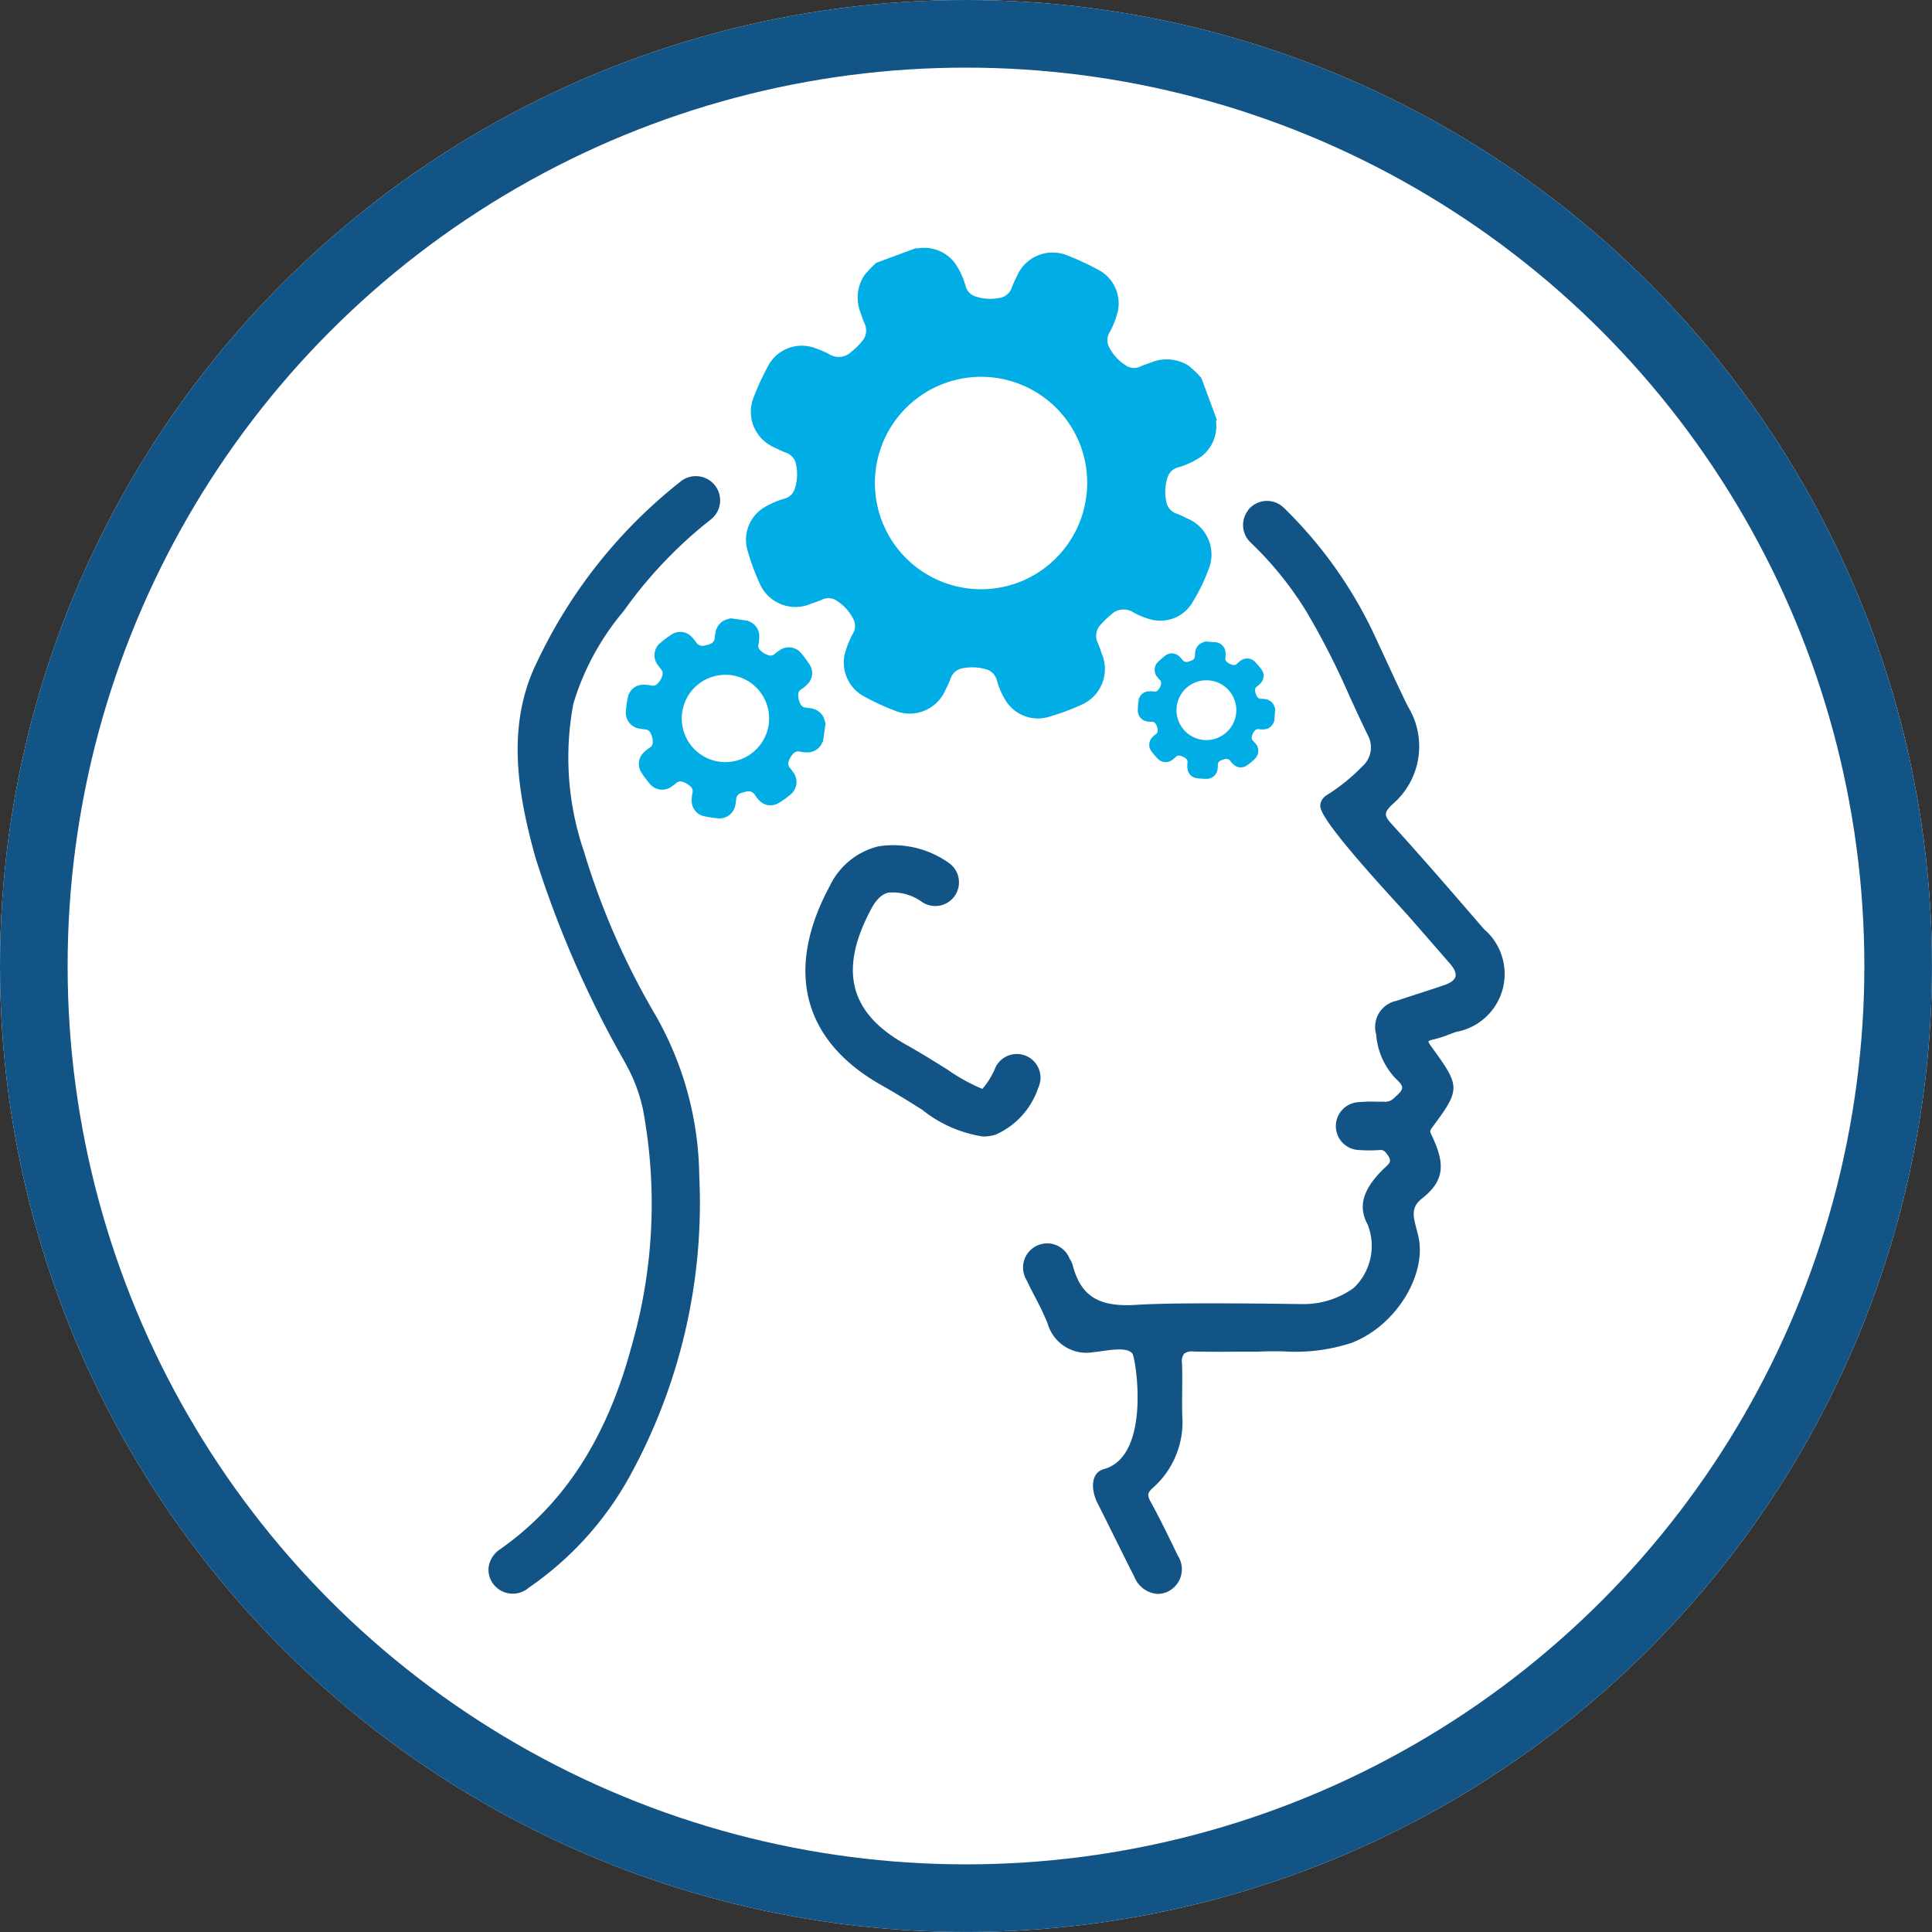
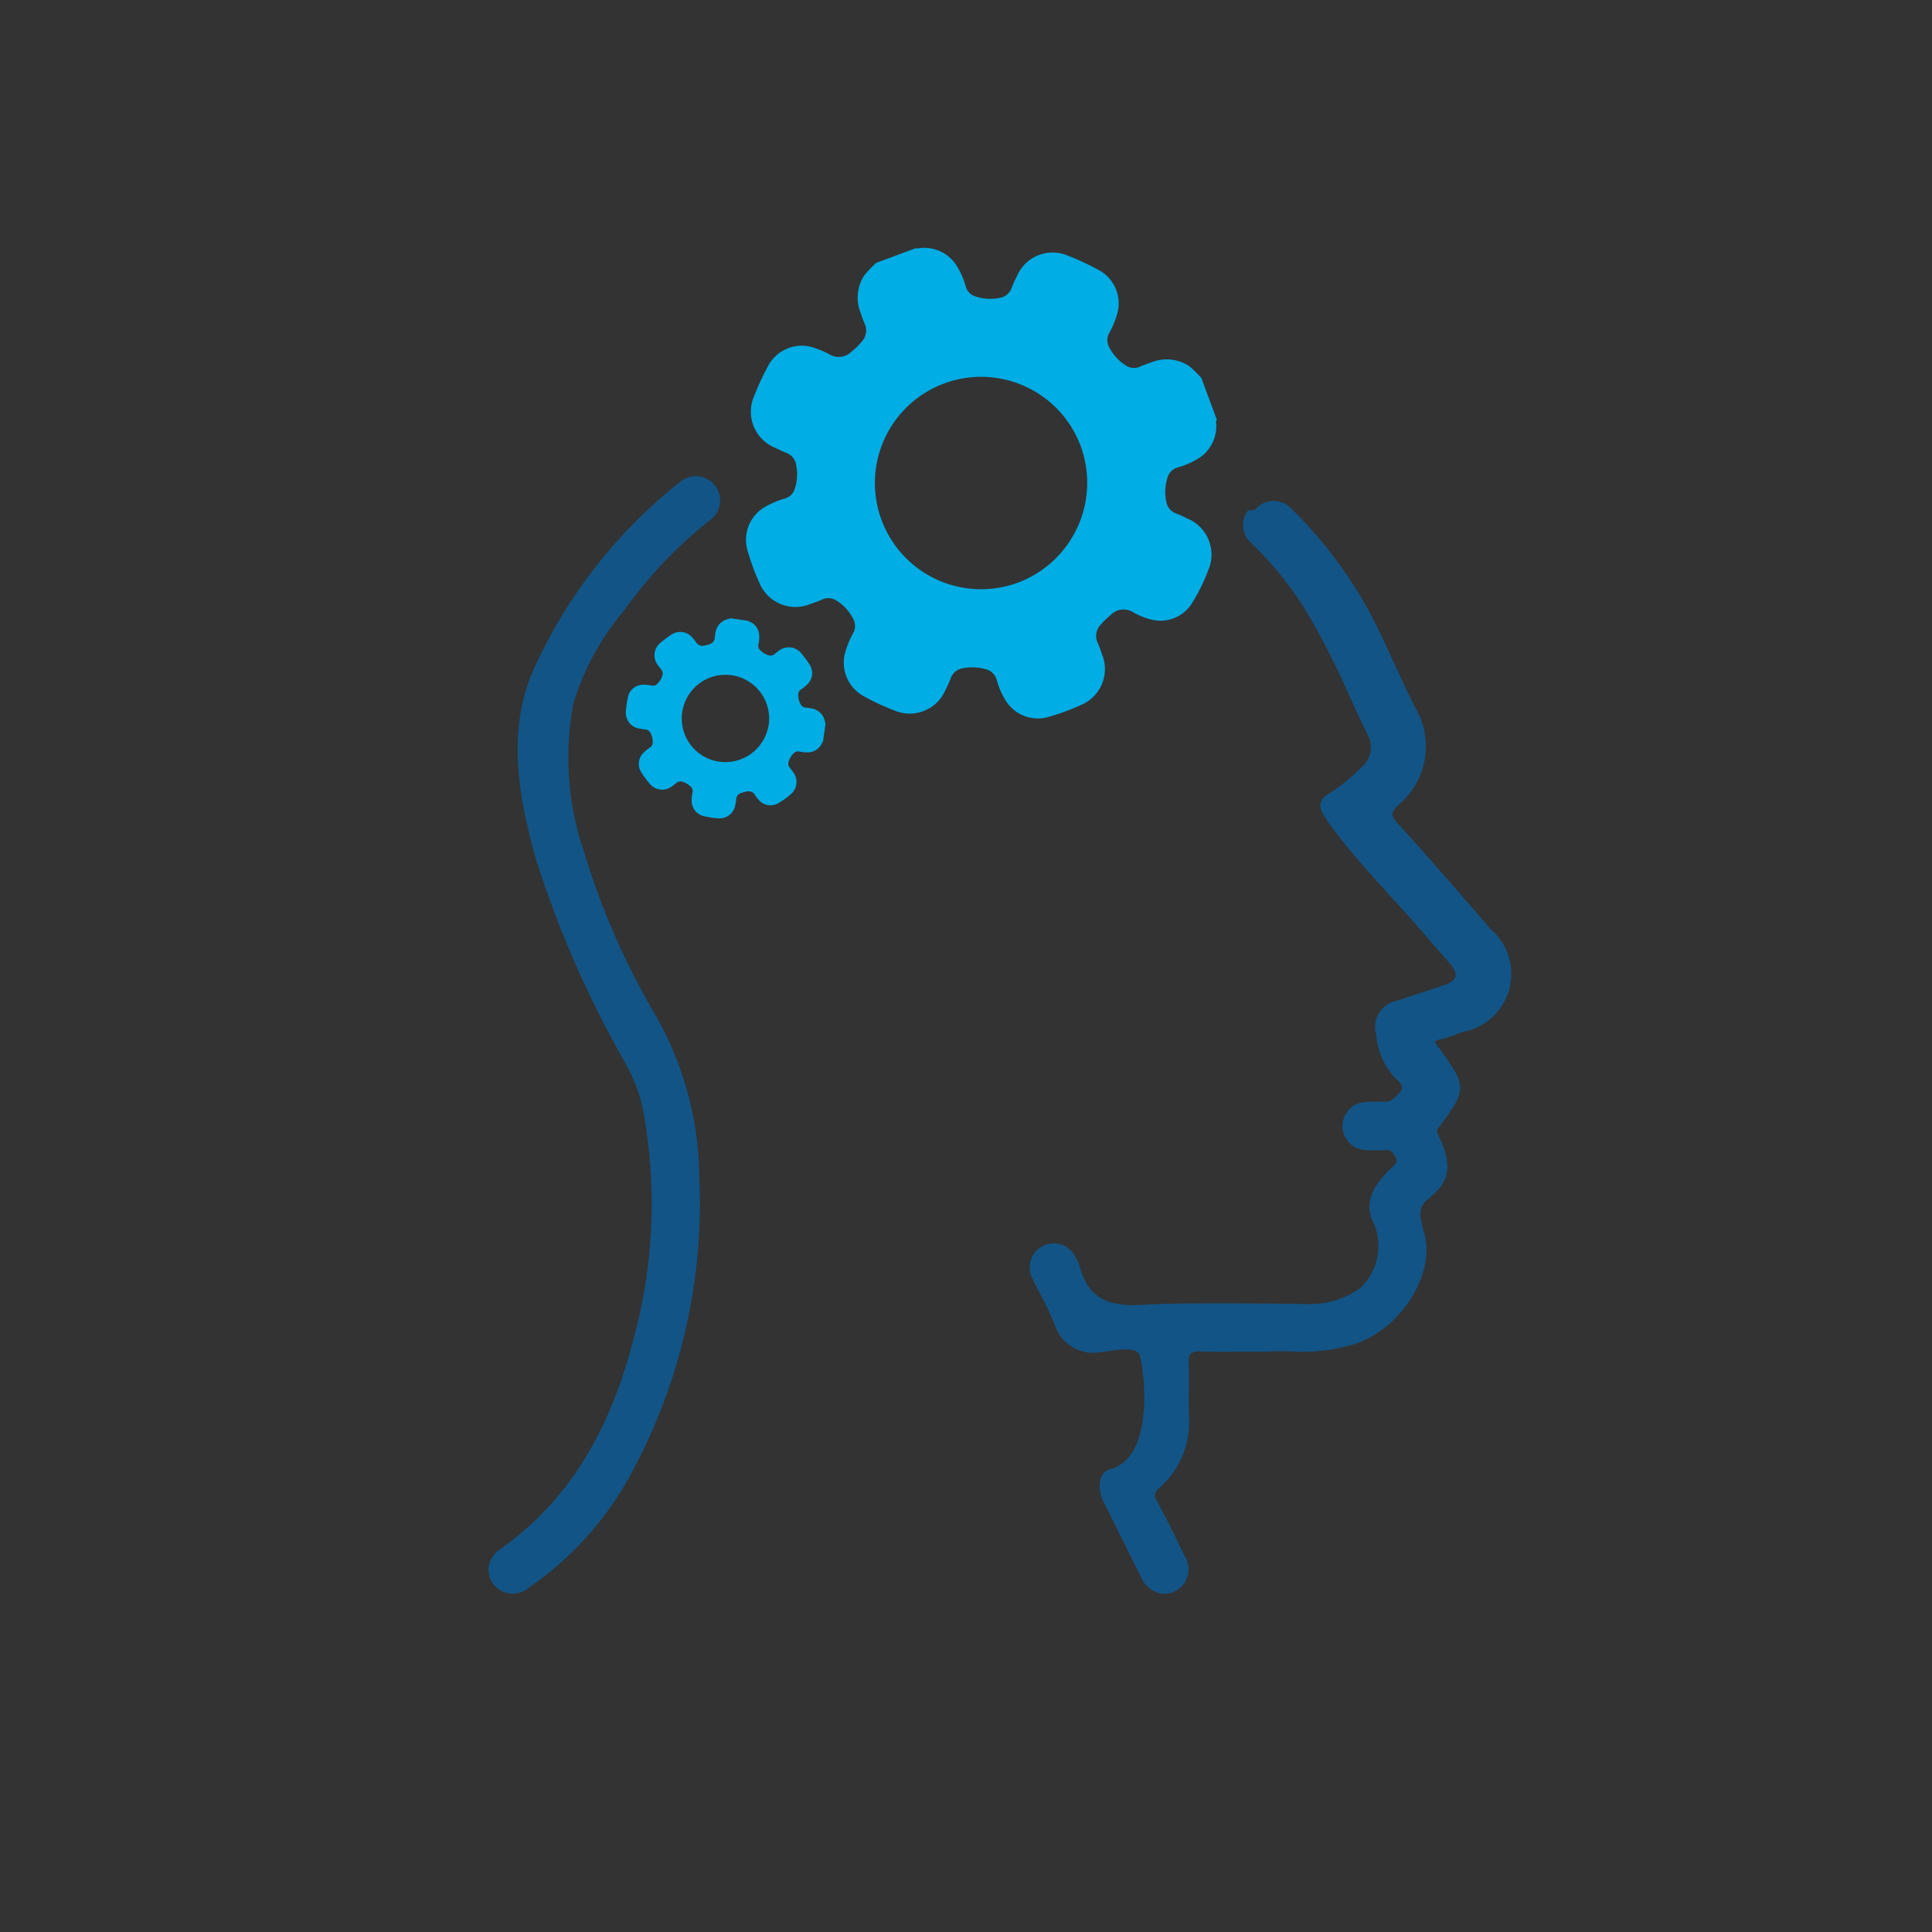
<svg xmlns="http://www.w3.org/2000/svg" width="85.713" height="85.713" viewBox="0 0 85.713 85.713">
  <rect x="0" y="0" width="85.713" height="85.713" fill="#333333" stroke="none" />
  <g id="Groupe_11097" data-name="Groupe 11097" transform="translate(-1098.144 -1654.287)">
    <g id="Groupe_11090" data-name="Groupe 11090" transform="translate(1098.144 1654.287)">
      <g id="Ellipse_291" data-name="Ellipse 291" transform="translate(0 0)" fill="#fff" stroke="#125486" stroke-width="3">
-         <ellipse cx="42.856" cy="42.856" rx="42.856" ry="42.856" stroke="none" />
-         <ellipse cx="42.856" cy="42.856" rx="41.356" ry="41.356" fill="none" />
-       </g>
+         </g>
    </g>
    <g id="Groupe_11049" data-name="Groupe 11049" transform="translate(1119.814 1665.287)">
      <path id="Tracé_15157" data-name="Tracé 15157" d="M101.2,82.61a1.075,1.075,0,0,1-.182,1.525,19.5,19.5,0,0,0-3.788,3.958l-.082.112A11.491,11.491,0,0,0,94.926,92.3a12.885,12.885,0,0,0,.468,6.556,33.062,33.062,0,0,0,3.132,7.192,14.676,14.676,0,0,1,1.984,7.184,25.161,25.161,0,0,1-3.127,13.423,14.431,14.431,0,0,1-4.424,4.858,1.083,1.083,0,0,1-1.574-.14,1.04,1.04,0,0,1-.215-.794,1.163,1.163,0,0,1,.507-.764c2.84-1.993,4.75-4.949,5.839-9.038a22.779,22.779,0,0,0,.495-10.483,7.194,7.194,0,0,0-.736-1.963l-.056-.108A46.4,46.4,0,0,1,93.234,99.1c-.784-2.845-1.313-5.869.108-8.706a22.284,22.284,0,0,1,6.365-7.967,1.079,1.079,0,0,1,1.493.184Z" transform="translate(-91.158 -72.084)" fill="#125486" />
-       <path id="Tracé_15158" data-name="Tracé 15158" d="M236.6,88.893a1.067,1.067,0,0,0,.108,1.432A15.227,15.227,0,0,1,239.19,93.4,34.206,34.206,0,0,1,241.1,97.15c.27.588.549,1.195.839,1.786a1.125,1.125,0,0,1-.266,1.314,8.548,8.548,0,0,1-1.593,1.287.594.594,0,0,0-.283.456c-.06.657,3.313,4.218,3.986,4.986q.89,1.017,1.775,2.036c.136.157.287.383.237.571s-.3.31-.5.377c-.359.123-.72.24-1.08.357-.343.111-.686.222-1.028.338a1.18,1.18,0,0,0-.908,1.487,3.174,3.174,0,0,0,.89,1.987c.171.15.262.282.262.381,0,.133-.163.281-.337.439l-.066.06a.545.545,0,0,1-.421.121l-.295,0a6.744,6.744,0,0,0-.837.023,1.063,1.063,0,0,0,.063,2.123,6.3,6.3,0,0,0,.876,0c.177-.016.254.035.394.251.156.24.085.324-.143.532-.04.037-.081.074-.119.113-.883.893-1.067,1.629-.644,2.412a2.573,2.573,0,0,1-.618,2.808,3.8,3.8,0,0,1-2.33.717h-.029c-.575-.005-5.436-.088-7.284.034-1.678.111-2.473-.387-2.831-1.778a.851.851,0,0,0-.105-.225l-.029-.05a1.07,1.07,0,1,0-1.909.951c.119.255.251.509.378.754a12.629,12.629,0,0,1,.558,1.175,1.787,1.787,0,0,0,2.028,1.273c.132-.012.273-.032.418-.052.506-.07,1.078-.15,1.309.105.15.166.868,4.558-1.263,5.136-.577.157-.585.9-.277,1.511.245.484.485.97.726,1.455.3.6.6,1.213.909,1.817a1.2,1.2,0,0,0,1.031.754,1.088,1.088,0,0,0,.479-.118,1.1,1.1,0,0,0,.417-1.578l-.1-.208c-.351-.724-.715-1.473-1.11-2.191-.155-.281-.136-.4.1-.609a3.891,3.891,0,0,0,1.308-3.175c-.013-.376-.009-.761-.005-1.133,0-.4.008-.816-.008-1.226a.569.569,0,0,1,.092-.418.554.554,0,0,1,.407-.1c.624.016,1.258.013,1.93.009.3,0,.616,0,.947,0h.011c.353-.023.72-.019,1.108-.015a7.981,7.981,0,0,0,3.028-.377c1.99-.766,3.329-3.028,2.97-4.69-.158-.733-.456-1.238.15-1.712,1-.784,1.028-1.516.478-2.713-.012-.026-.025-.052-.037-.078-.076-.154-.1-.207-.009-.332,1.288-1.73,1.288-1.83.007-3.591-.128-.176-.153-.242-.152-.26,0,0,.032-.044.221-.084a4.794,4.794,0,0,0,.707-.225c.1-.038.2-.076.3-.11a2.613,2.613,0,0,0,1.241-4.558c-1.329-1.538-2.7-3.129-4.11-4.678-.332-.366-.327-.5.03-.847a3.379,3.379,0,0,0,.7-4.36c-.325-.661-.64-1.342-.944-2q-.22-.476-.442-.952a19.307,19.307,0,0,0-4.128-5.87,1.069,1.069,0,0,0-1.579.121Z" transform="translate(-202.895 -77.257)" fill="#125486" />
+       <path id="Tracé_15158" data-name="Tracé 15158" d="M236.6,88.893a1.067,1.067,0,0,0,.108,1.432A15.227,15.227,0,0,1,239.19,93.4,34.206,34.206,0,0,1,241.1,97.15c.27.588.549,1.195.839,1.786a1.125,1.125,0,0,1-.266,1.314,8.548,8.548,0,0,1-1.593,1.287.594.594,0,0,0-.283.456c-.06.657,3.313,4.218,3.986,4.986q.89,1.017,1.775,2.036c.136.157.287.383.237.571s-.3.31-.5.377c-.359.123-.72.24-1.08.357-.343.111-.686.222-1.028.338a1.18,1.18,0,0,0-.908,1.487,3.174,3.174,0,0,0,.89,1.987c.171.15.262.282.262.381,0,.133-.163.281-.337.439l-.066.06a.545.545,0,0,1-.421.121a6.744,6.744,0,0,0-.837.023,1.063,1.063,0,0,0,.063,2.123,6.3,6.3,0,0,0,.876,0c.177-.016.254.035.394.251.156.24.085.324-.143.532-.04.037-.081.074-.119.113-.883.893-1.067,1.629-.644,2.412a2.573,2.573,0,0,1-.618,2.808,3.8,3.8,0,0,1-2.33.717h-.029c-.575-.005-5.436-.088-7.284.034-1.678.111-2.473-.387-2.831-1.778a.851.851,0,0,0-.105-.225l-.029-.05a1.07,1.07,0,1,0-1.909.951c.119.255.251.509.378.754a12.629,12.629,0,0,1,.558,1.175,1.787,1.787,0,0,0,2.028,1.273c.132-.012.273-.032.418-.052.506-.07,1.078-.15,1.309.105.15.166.868,4.558-1.263,5.136-.577.157-.585.9-.277,1.511.245.484.485.97.726,1.455.3.6.6,1.213.909,1.817a1.2,1.2,0,0,0,1.031.754,1.088,1.088,0,0,0,.479-.118,1.1,1.1,0,0,0,.417-1.578l-.1-.208c-.351-.724-.715-1.473-1.11-2.191-.155-.281-.136-.4.1-.609a3.891,3.891,0,0,0,1.308-3.175c-.013-.376-.009-.761-.005-1.133,0-.4.008-.816-.008-1.226a.569.569,0,0,1,.092-.418.554.554,0,0,1,.407-.1c.624.016,1.258.013,1.93.009.3,0,.616,0,.947,0h.011c.353-.023.72-.019,1.108-.015a7.981,7.981,0,0,0,3.028-.377c1.99-.766,3.329-3.028,2.97-4.69-.158-.733-.456-1.238.15-1.712,1-.784,1.028-1.516.478-2.713-.012-.026-.025-.052-.037-.078-.076-.154-.1-.207-.009-.332,1.288-1.73,1.288-1.83.007-3.591-.128-.176-.153-.242-.152-.26,0,0,.032-.044.221-.084a4.794,4.794,0,0,0,.707-.225c.1-.038.2-.076.3-.11a2.613,2.613,0,0,0,1.241-4.558c-1.329-1.538-2.7-3.129-4.11-4.678-.332-.366-.327-.5.03-.847a3.379,3.379,0,0,0,.7-4.36c-.325-.661-.64-1.342-.944-2q-.22-.476-.442-.952a19.307,19.307,0,0,0-4.128-5.87,1.069,1.069,0,0,0-1.579.121Z" transform="translate(-202.895 -77.257)" fill="#125486" />
      <path id="Tracé_15159" data-name="Tracé 15159" d="M162.156,25.076l1.776-.658c.025.043.058.017.091.013a1.706,1.706,0,0,1,1.641.681,3.614,3.614,0,0,1,.474,1.048.635.635,0,0,0,.4.4,2.051,2.051,0,0,0,1.074.074.673.673,0,0,0,.555-.458,4.79,4.79,0,0,1,.226-.5,1.722,1.722,0,0,1,2.281-.912,11.639,11.639,0,0,1,1.315.611,1.682,1.682,0,0,1,.884,1.853,3.882,3.882,0,0,1-.388.974.655.655,0,0,0-.012.586,2.041,2.041,0,0,0,.744.832.649.649,0,0,0,.66.053c.16-.071.327-.126.492-.184a1.808,1.808,0,0,1,1.667.166,5.122,5.122,0,0,1,.544.531l.687,1.855c-.06.05-.029.115-.028.175a1.7,1.7,0,0,1-.677,1.463,3.635,3.635,0,0,1-1.066.486.64.64,0,0,0-.405.4,2.059,2.059,0,0,0-.069,1.1.673.673,0,0,0,.454.535c.164.061.321.142.479.218a1.732,1.732,0,0,1,.929,2.295,7.985,7.985,0,0,1-.684,1.4,1.649,1.649,0,0,1-1.795.8,3.052,3.052,0,0,1-.876-.351.793.793,0,0,0-.967.132,3.609,3.609,0,0,0-.436.422.717.717,0,0,0-.145.817c.073.159.127.327.184.493a1.728,1.728,0,0,1-.9,2.254,10.387,10.387,0,0,1-1.419.527,1.683,1.683,0,0,1-1.935-.69,3.43,3.43,0,0,1-.41-.941.684.684,0,0,0-.491-.473,2.175,2.175,0,0,0-1-.044.677.677,0,0,0-.555.459,4.6,4.6,0,0,1-.226.5,1.724,1.724,0,0,1-2.283.911,10.091,10.091,0,0,1-1.334-.621,1.7,1.7,0,0,1-.86-1.849,4.019,4.019,0,0,1,.39-.974.649.649,0,0,0,.015-.567,2.029,2.029,0,0,0-.737-.839.654.654,0,0,0-.679-.058c-.159.072-.327.126-.492.184a1.728,1.728,0,0,1-2.259-.892,10.014,10.014,0,0,1-.534-1.439,1.684,1.684,0,0,1,.7-1.931,3.839,3.839,0,0,1,.962-.415.644.644,0,0,0,.418-.411,2.066,2.066,0,0,0,.066-1.076.673.673,0,0,0-.448-.54c-.17-.064-.334-.147-.5-.227a1.724,1.724,0,0,1-.918-2.28,11.282,11.282,0,0,1,.6-1.3,1.691,1.691,0,0,1,2.164-.813,3.575,3.575,0,0,1,.577.254.8.8,0,0,0,.987-.126,2.709,2.709,0,0,0,.449-.439.72.72,0,0,0,.134-.782c-.072-.16-.125-.327-.184-.493a1.808,1.808,0,0,1,.165-1.668A5.117,5.117,0,0,1,162.156,25.076Zm9.068,8.125a4.712,4.712,0,1,0-2.768,6.058A4.732,4.732,0,0,0,171.224,33.2Z" transform="translate(-144.951 -24.415)" fill="#00ade5" />
-       <path id="Tracé_15160" data-name="Tracé 15160" d="M258.63,124.088l.532.038c0,.014.013.011.022.014a.48.48,0,0,1,.341.366,1.014,1.014,0,0,1,0,.324.179.179,0,0,0,.054.15.576.576,0,0,0,.267.144.189.189,0,0,0,.2-.053,1.356,1.356,0,0,1,.116-.1.485.485,0,0,1,.691.032,3.269,3.269,0,0,1,.266.31.474.474,0,0,1,.011.578,1.1,1.1,0,0,1-.213.2.184.184,0,0,0-.072.149.577.577,0,0,0,.094.3.182.182,0,0,0,.163.09c.049,0,.1.006.148.01a.509.509,0,0,1,.408.237,1.422,1.422,0,0,1,.078.2l-.04.556c-.021.006-.021.026-.027.042a.479.479,0,0,1-.344.3,1.023,1.023,0,0,1-.33,0,.181.181,0,0,0-.15.054.579.579,0,0,0-.145.273.189.189,0,0,0,.054.19c.035.035.066.074.1.112a.488.488,0,0,1-.029.7,2.248,2.248,0,0,1-.338.278.464.464,0,0,1-.553,0,.855.855,0,0,1-.184-.192.224.224,0,0,0-.264-.079,1.021,1.021,0,0,0-.161.057.2.2,0,0,0-.132.193c0,.049-.006.1-.01.148a.487.487,0,0,1-.494.473,2.926,2.926,0,0,1-.425-.03.474.474,0,0,1-.416-.4.963.963,0,0,1,0-.289.193.193,0,0,0-.071-.179.614.614,0,0,0-.251-.127.191.191,0,0,0-.2.053,1.287,1.287,0,0,1-.116.1.486.486,0,0,1-.692-.032,2.828,2.828,0,0,1-.27-.315.48.48,0,0,1-.005-.574,1.138,1.138,0,0,1,.213-.2.183.183,0,0,0,.07-.144.573.573,0,0,0-.091-.3.184.184,0,0,0-.168-.094c-.049,0-.1-.006-.148-.01a.487.487,0,0,1-.476-.492,2.816,2.816,0,0,1,.031-.431.474.474,0,0,1,.4-.414,1.09,1.09,0,0,1,.3.006.181.181,0,0,0,.155-.057.582.582,0,0,0,.142-.268.19.19,0,0,0-.052-.191c-.036-.036-.069-.077-.1-.116a.486.486,0,0,1,.03-.692,3.121,3.121,0,0,1,.3-.263.476.476,0,0,1,.649.043,1.006,1.006,0,0,1,.118.132.226.226,0,0,0,.268.083.767.767,0,0,0,.166-.06.2.2,0,0,0,.126-.185c0-.049.006-.1.01-.148a.51.51,0,0,1,.236-.409A1.456,1.456,0,0,1,258.63,124.088Zm1.379,3.14a1.327,1.327,0,1,0-1.416,1.231A1.333,1.333,0,0,0,260.009,127.228Z" transform="translate(-226.833 -106.628)" fill="#00ade5" />
      <path id="Tracé_15161" data-name="Tracé 15161" d="M130.565,118.217l.771.11c0,.02.018.018.03.023a.7.7,0,0,1,.46.568,1.485,1.485,0,0,1-.034.472.262.262,0,0,0,.064.224.843.843,0,0,0,.374.238.277.277,0,0,0,.291-.057,2,2,0,0,1,.179-.136.709.709,0,0,1,1,.117,4.806,4.806,0,0,1,.355.479.692.692,0,0,1-.044.843,1.587,1.587,0,0,1-.331.276.269.269,0,0,0-.119.21.841.841,0,0,0,.106.447.266.266,0,0,0,.228.148c.072.006.143.019.214.03a.744.744,0,0,1,.57.387,2.136,2.136,0,0,1,.092.3l-.115.805c-.032.006-.033.036-.044.058a.7.7,0,0,1-.532.4,1.5,1.5,0,0,1-.481-.033.263.263,0,0,0-.224.064.846.846,0,0,0-.24.383.277.277,0,0,0,.059.282c.047.054.088.114.13.173a.713.713,0,0,1-.114,1.012,3.282,3.282,0,0,1-.521.371.678.678,0,0,1-.805-.064,1.254,1.254,0,0,1-.248-.3.326.326,0,0,0-.376-.142,1.489,1.489,0,0,0-.24.067.3.3,0,0,0-.213.267c0,.072-.018.143-.03.214a.711.711,0,0,1-.769.638A4.279,4.279,0,0,1,129.4,127a.692.692,0,0,1-.564-.629,1.413,1.413,0,0,1,.036-.421.282.282,0,0,0-.085-.267.894.894,0,0,0-.352-.211.279.279,0,0,0-.291.057,1.89,1.89,0,0,1-.179.136.709.709,0,0,1-1-.118,4.144,4.144,0,0,1-.361-.486.7.7,0,0,1,.051-.837,1.65,1.65,0,0,1,.332-.276.267.267,0,0,0,.117-.2.835.835,0,0,0-.1-.448.269.269,0,0,0-.234-.154c-.072-.005-.143-.019-.214-.03a.711.711,0,0,1-.642-.765,4.112,4.112,0,0,1,.089-.625.692.692,0,0,1,.632-.561,1.576,1.576,0,0,1,.429.039.265.265,0,0,0,.232-.066.851.851,0,0,0,.235-.376.277.277,0,0,0-.056-.283c-.049-.057-.092-.119-.136-.18a.709.709,0,0,1,.115-1,4.6,4.6,0,0,1,.471-.352.7.7,0,0,1,.942.13,1.48,1.48,0,0,1,.159.2.33.33,0,0,0,.381.148,1.113,1.113,0,0,0,.248-.071.3.3,0,0,0,.2-.257c.005-.072.019-.143.03-.214a.744.744,0,0,1,.387-.571A2.119,2.119,0,0,1,130.565,118.217Zm1.685,4.716a1.938,1.938,0,1,0-2.189,1.647A1.946,1.946,0,0,0,132.25,122.933Z" transform="translate(-119.817 -101.786)" fill="#00ade5" />
-       <path id="Tracé_15162" data-name="Tracé 15162" d="M179.327,188.488a5.637,5.637,0,0,1-2.7-1.186c-.517-.324-1.1-.691-1.815-1.094-3.489-1.971-4.3-5.113-2.281-8.845a3.244,3.244,0,0,1,2.138-1.745,4.253,4.253,0,0,1,3.149.74,1.051,1.051,0,0,1-1.224,1.709,2.208,2.208,0,0,0-1.461-.4c-.107.026-.433.1-.753.694-1.466,2.711-1,4.622,1.466,6.016.755.426,1.388.823,1.9,1.143a8.273,8.273,0,0,0,1.548.857,3.367,3.367,0,0,0,.582-.954,1.051,1.051,0,1,1,1.894.912,3.468,3.468,0,0,1-1.893,2.073A1.962,1.962,0,0,1,179.327,188.488Z" transform="translate(-157.382 -149.067)" fill="#125486" />
    </g>
  </g>
</svg>